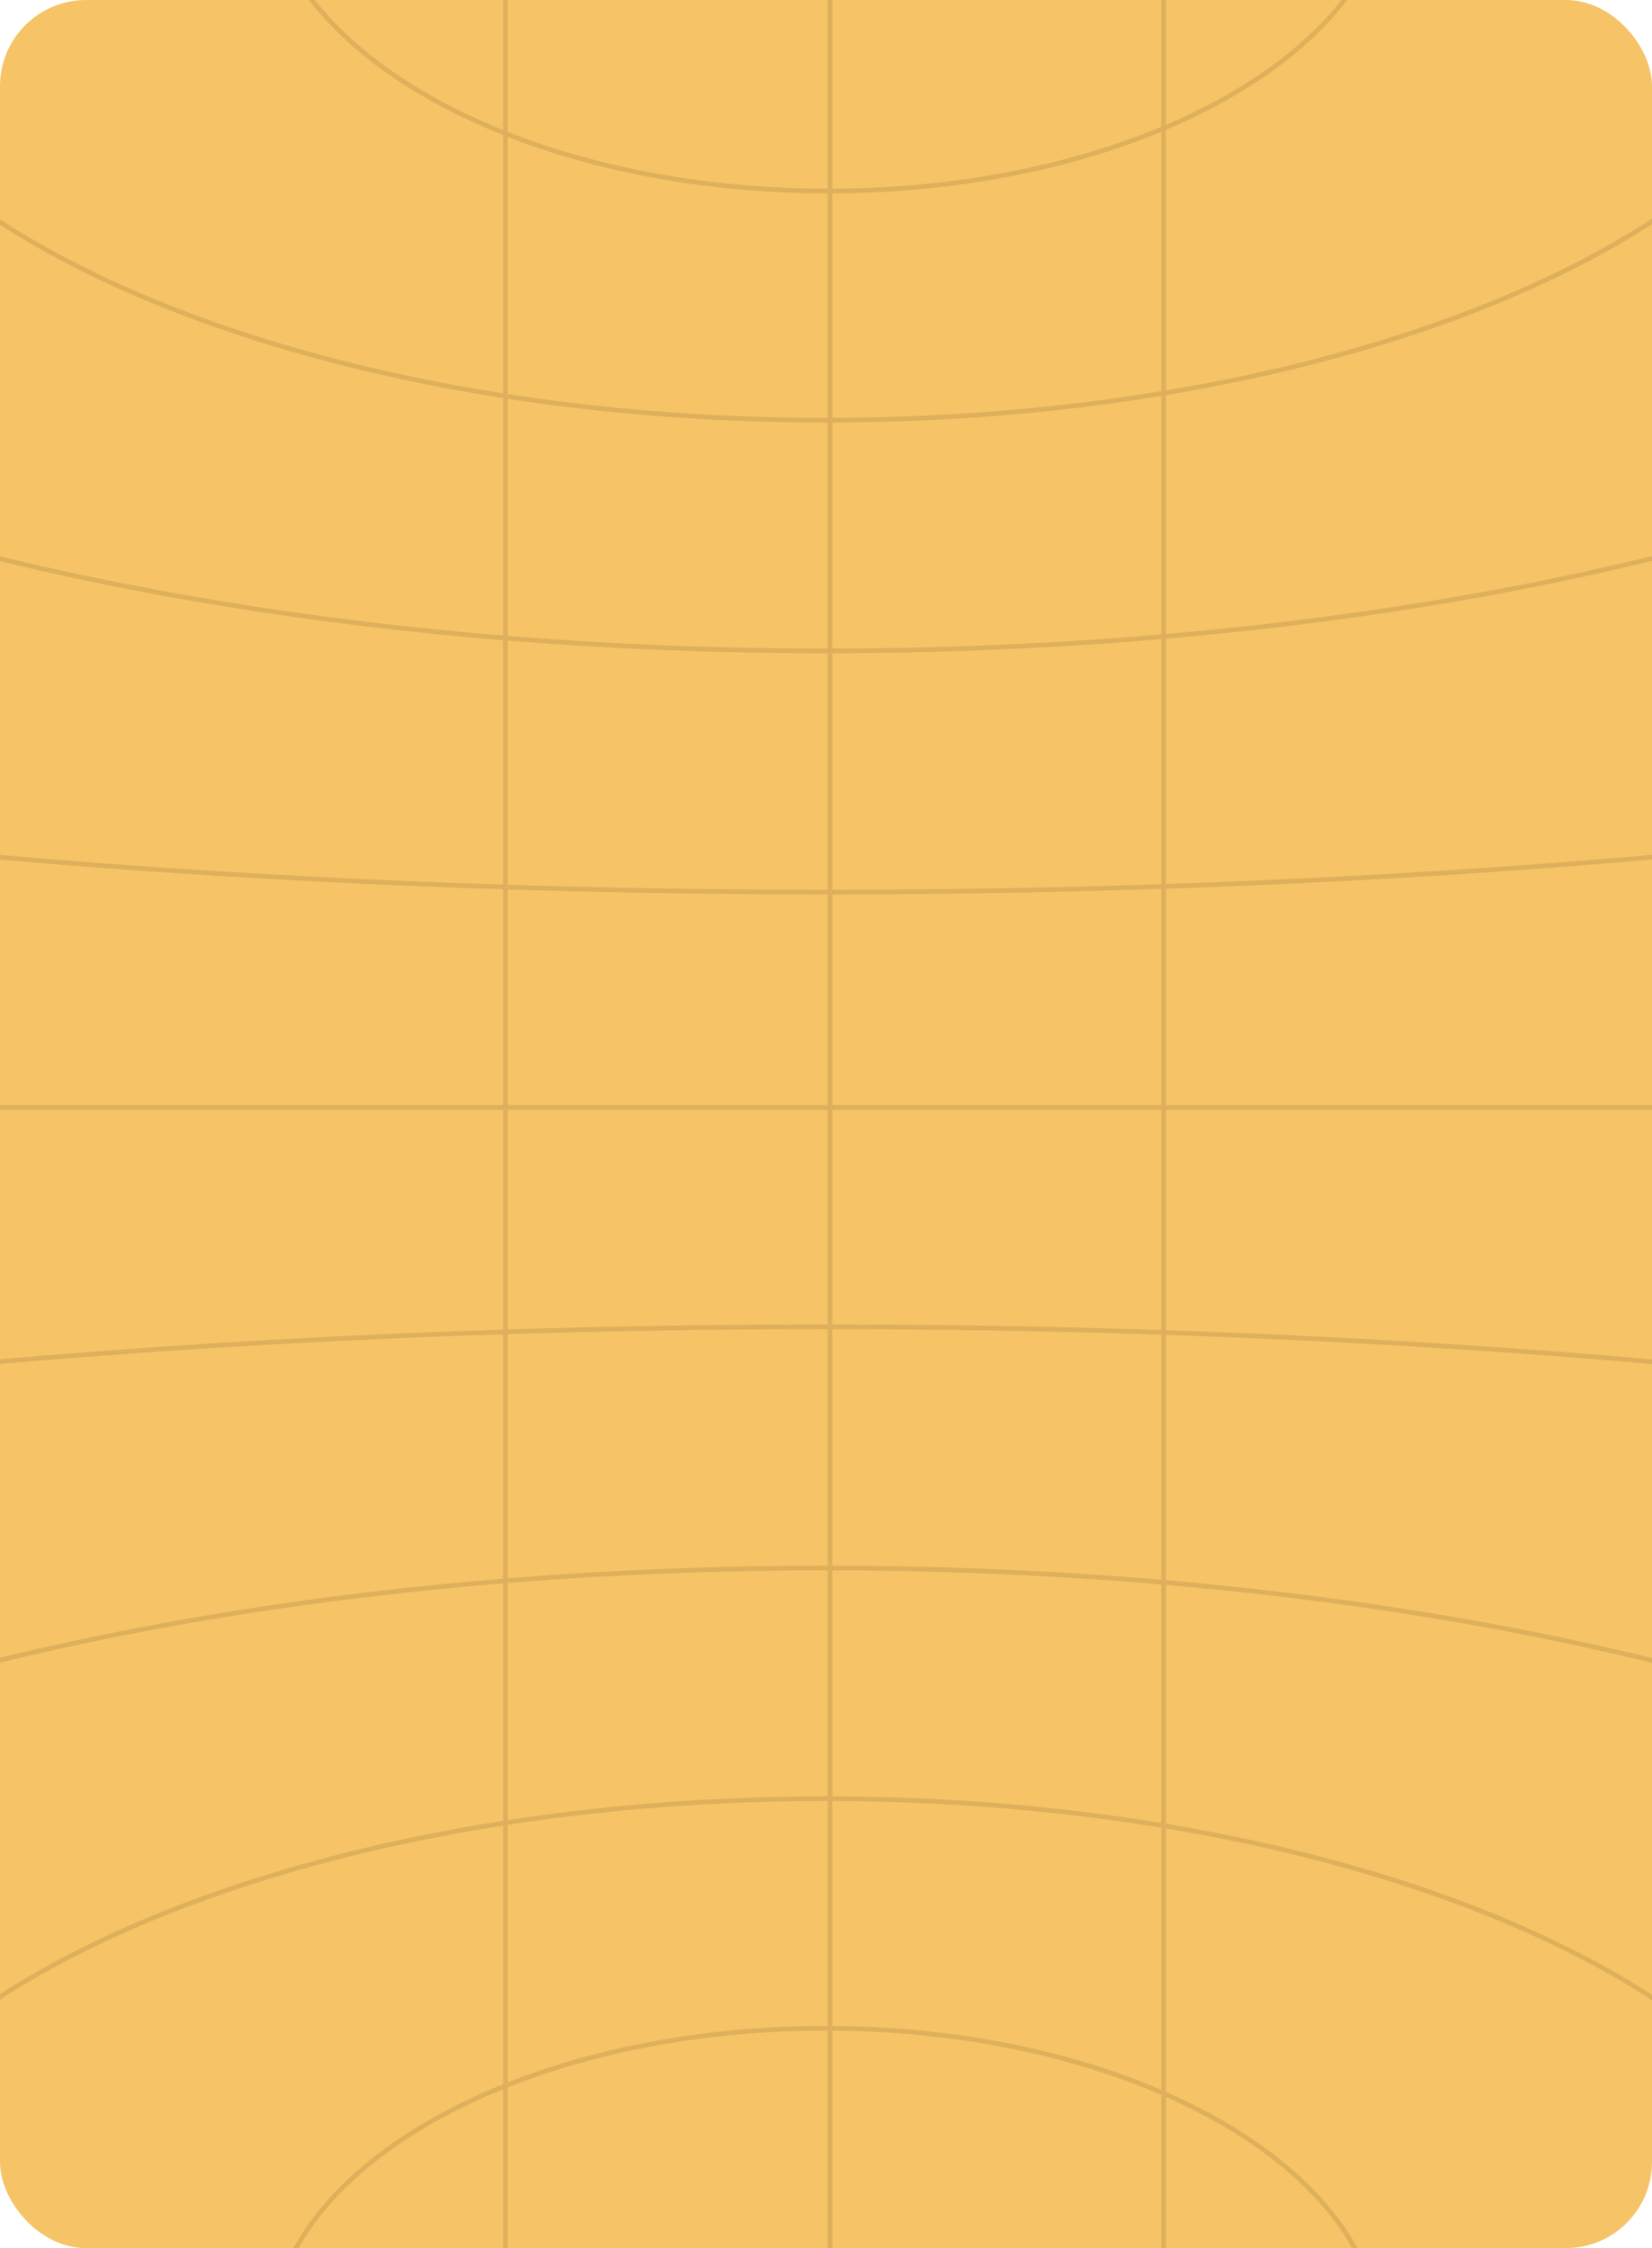
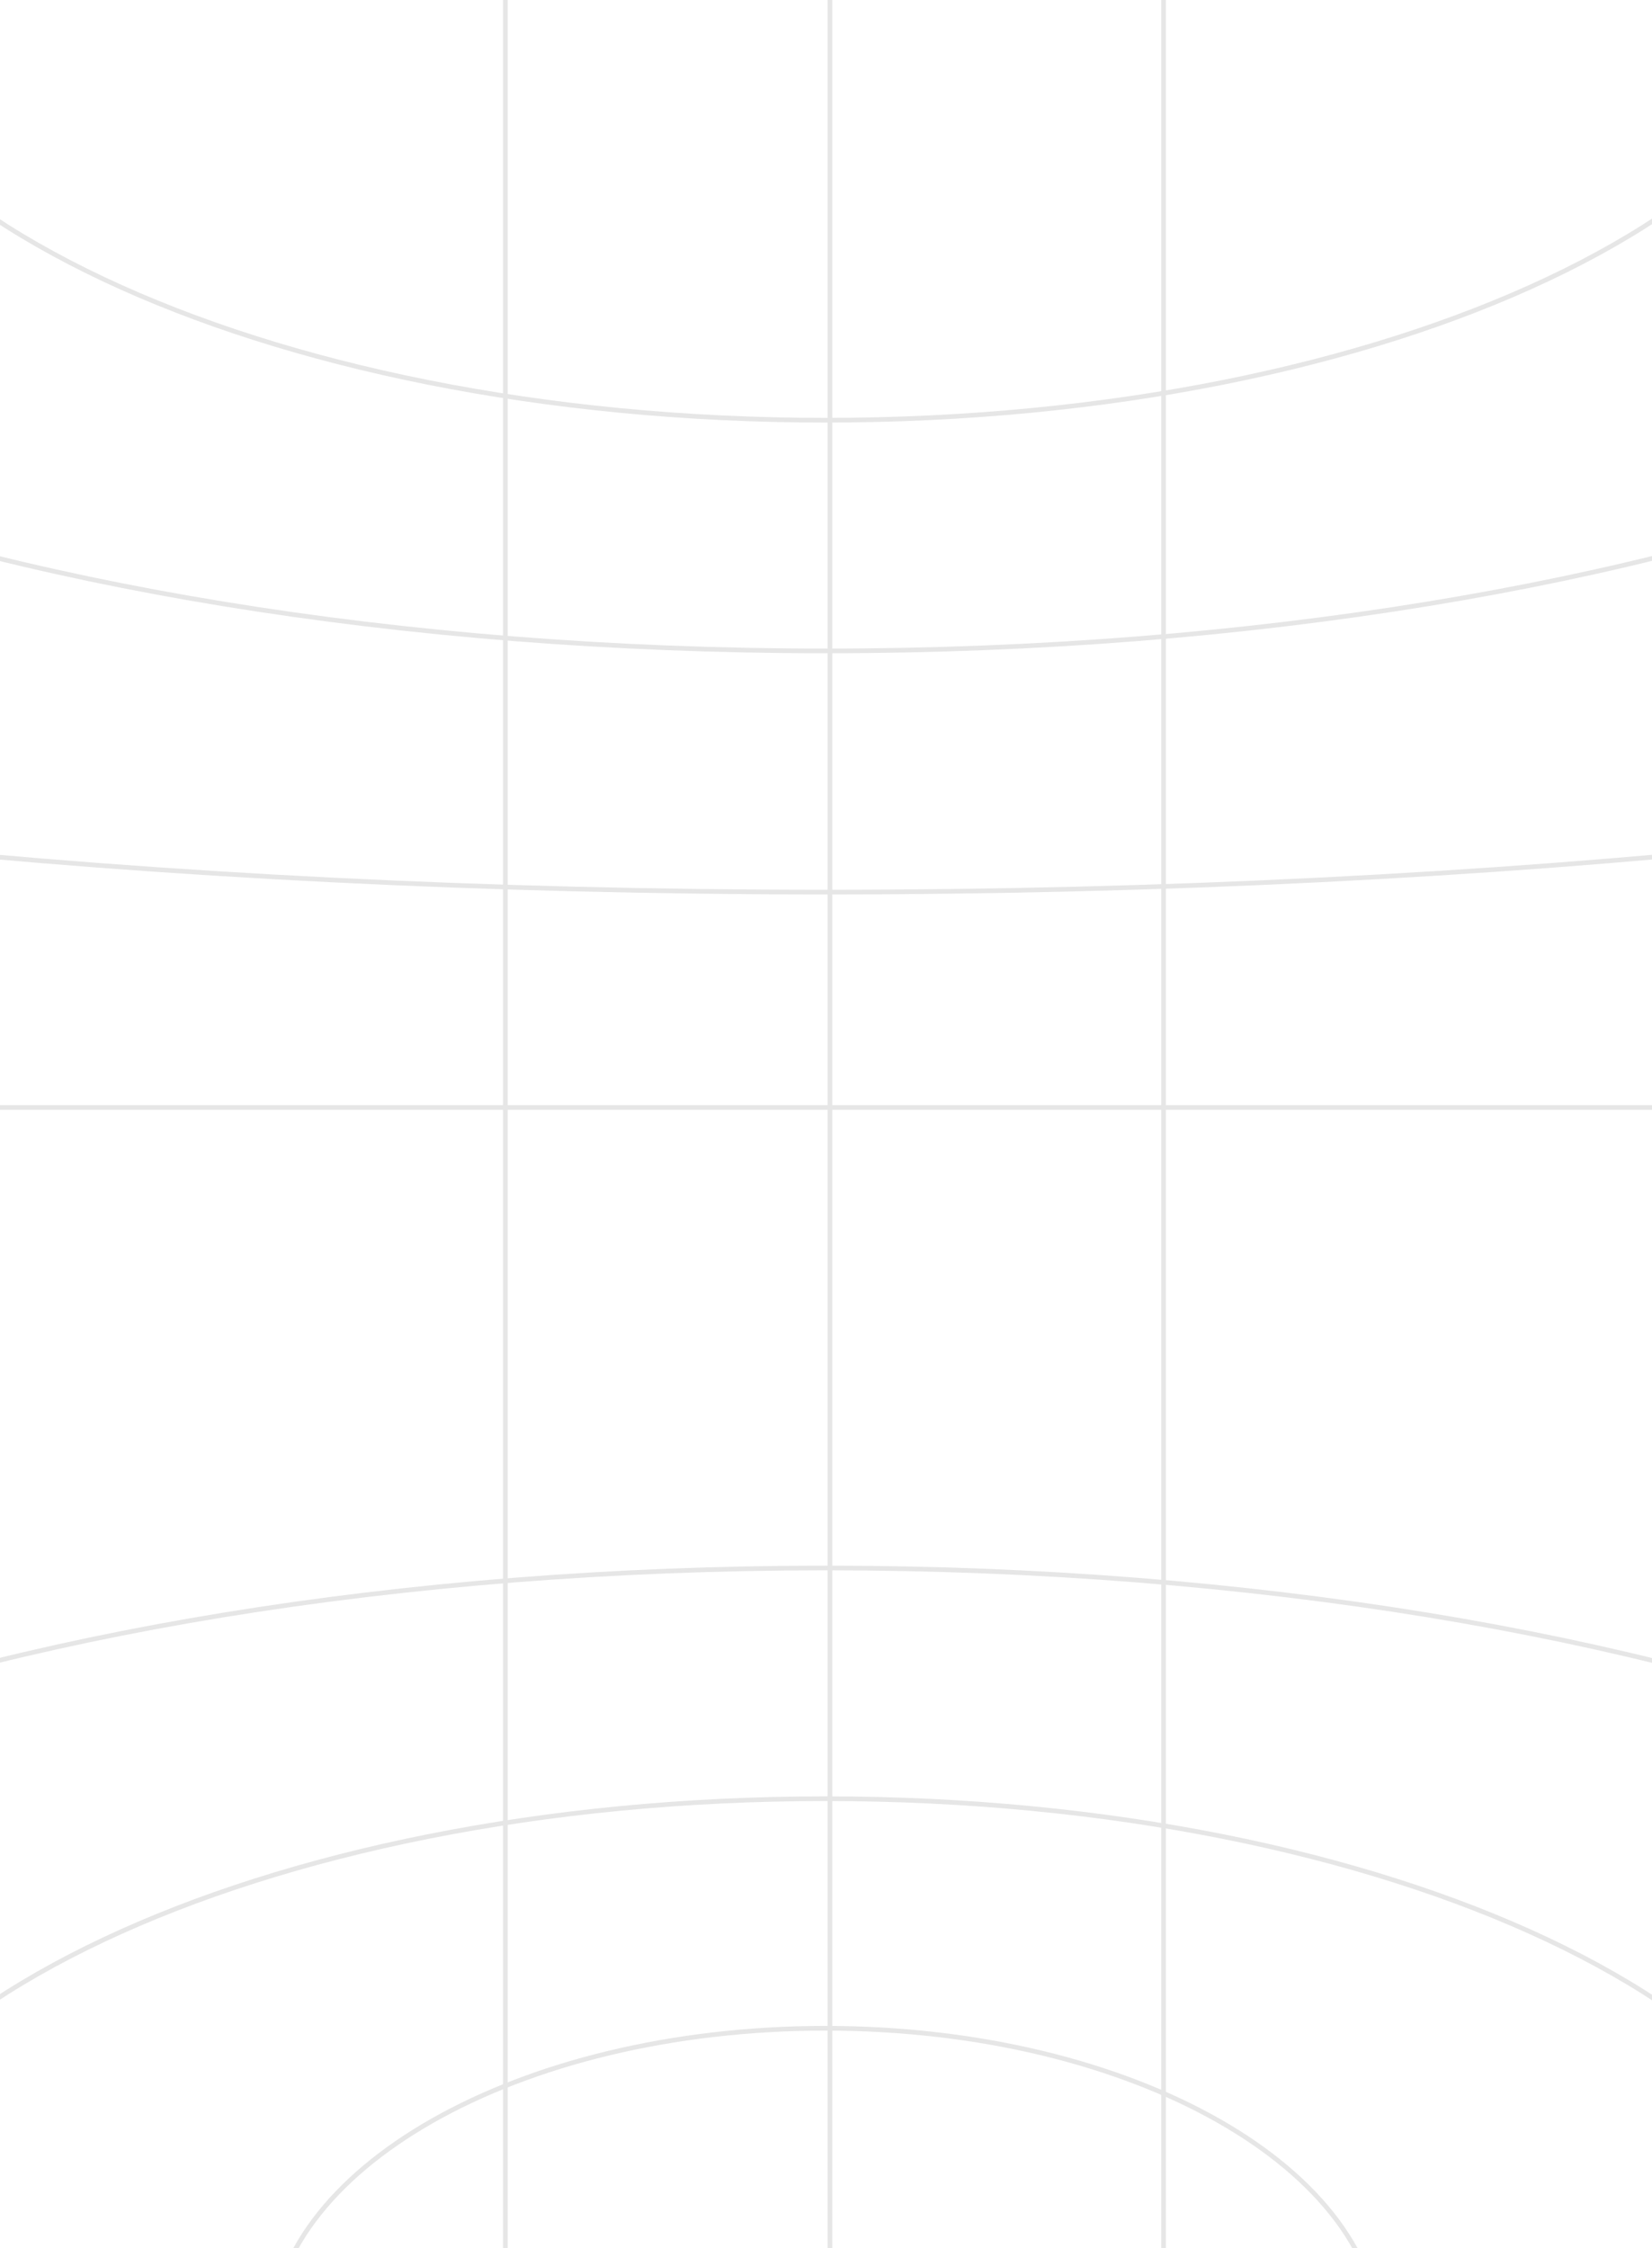
<svg xmlns="http://www.w3.org/2000/svg" width="460" height="626" viewBox="0 0 460 626" fill="none">
  <g clip-path="url(#clip0_2788_407)">
-     <rect width="460" height="626" rx="24" fill="#F6C366" />
    <g opacity="0.1">
      <path d="M229.866 500.857C308.415 500.857 379.495 515.88 430.914 540.14C482.384 564.423 513.933 597.841 513.933 634.535C513.933 671.23 482.384 704.649 430.914 728.932C379.495 753.191 308.415 768.213 229.866 768.213C151.318 768.213 80.238 753.191 28.819 728.932C-22.651 704.649 -54.201 671.23 -54.201 634.535C-54.201 597.841 -22.651 564.423 28.819 540.14C80.238 515.88 151.318 500.857 229.866 500.857Z" stroke="black" stroke-width="1.301" />
      <path d="M229.871 436.613C348.753 436.613 456.352 455.236 534.206 485.322C573.135 500.366 604.595 518.263 626.31 538.104C648.025 557.944 659.947 579.676 659.947 602.413C659.947 625.15 648.025 646.883 626.31 666.723C604.595 686.563 573.135 704.461 534.206 719.505C456.352 749.591 348.753 768.213 229.871 768.213C110.988 768.213 3.39 749.591 -74.464 719.505C-113.393 704.461 -144.853 686.563 -166.569 666.723C-188.284 646.883 -200.205 625.15 -200.205 602.413C-200.205 579.676 -188.284 557.944 -166.569 538.104C-144.853 518.263 -113.393 500.366 -74.464 485.322C3.39 455.236 110.988 436.613 229.871 436.613Z" stroke="black" stroke-width="1.301" />
-       <path d="M229.862 369.453C418.117 369.453 588.528 388.081 711.857 418.187C773.527 433.241 823.387 451.157 857.814 471.026C892.29 490.924 911.073 512.651 911.073 535.253C911.073 557.855 892.29 579.582 857.814 599.479C823.387 619.349 773.527 637.265 711.857 652.319C588.528 682.425 418.117 701.053 229.862 701.053C41.608 701.053 -128.804 682.425 -252.133 652.319C-313.802 637.265 -363.663 619.349 -398.091 599.479C-432.566 579.582 -451.35 557.855 -451.35 535.253C-451.35 512.651 -432.566 490.924 -398.091 471.026C-363.663 451.157 -313.802 433.241 -252.133 418.187C-128.804 388.081 41.608 369.453 229.862 369.453Z" stroke="black" stroke-width="1.301" />
-       <path d="M230.611 53.199C187.196 53.199 147.923 43.204 119.527 27.078C91.112 10.941 73.711 -11.252 73.71 -35.623C73.71 -59.994 91.112 -82.187 119.527 -98.324C147.923 -114.45 187.196 -124.445 230.611 -124.445C274.025 -124.445 313.298 -114.45 341.694 -98.324C370.109 -82.187 387.51 -59.994 387.51 -35.623C387.51 -11.252 370.109 10.941 341.694 27.078C313.298 43.204 274.025 53.199 230.611 53.199Z" stroke="black" stroke-width="1.301" />
      <path d="M229.845 739.719C187.088 739.719 148.411 729.875 120.446 713.993C92.461 698.101 75.326 676.246 75.326 652.248C75.327 628.251 92.461 606.396 120.446 590.504C148.411 574.622 187.088 564.778 229.845 564.778C272.602 564.778 311.279 574.622 339.244 590.504C367.229 606.396 384.363 628.251 384.364 652.248C384.364 676.246 367.229 698.101 339.244 713.993C311.279 729.875 272.602 739.719 229.845 739.719Z" stroke="black" stroke-width="1.301" />
      <path d="M229.858 117.013C151.309 117.013 80.229 101.99 28.81 77.73C-22.659 53.447 -54.208 20.029 -54.209 -16.665C-54.209 -53.36 -22.66 -86.778 28.81 -111.062C80.229 -135.321 151.31 -150.343 229.858 -150.343C308.406 -150.343 379.487 -135.321 430.906 -111.062C482.375 -86.778 513.925 -53.36 513.925 -16.665C513.925 20.029 482.375 53.447 430.906 77.731C379.487 101.99 308.406 117.013 229.858 117.013Z" stroke="black" stroke-width="1.301" />
      <path d="M229.865 181.252C110.982 181.252 3.384 162.629 -74.471 132.543C-113.4 117.499 -144.859 99.602 -166.575 79.762C-188.29 59.922 -200.212 38.189 -200.212 15.452C-200.212 -7.285 -188.29 -29.017 -166.575 -48.858C-144.859 -68.698 -113.4 -86.596 -74.47 -101.64C3.384 -131.726 110.982 -150.348 229.865 -150.348C348.747 -150.348 456.345 -131.726 534.199 -101.64C573.129 -86.596 604.588 -68.698 626.304 -48.857C648.019 -29.017 659.941 -7.285 659.941 15.452C659.941 38.189 648.019 59.922 626.304 79.762C604.588 99.602 573.129 117.499 534.199 132.543C456.345 162.629 348.747 181.252 229.865 181.252Z" stroke="black" stroke-width="1.301" />
      <path d="M229.862 248.416C41.608 248.416 -128.804 229.789 -252.133 199.683C-313.802 184.628 -363.662 166.712 -398.09 146.843C-432.565 126.945 -451.349 105.218 -451.349 82.616C-451.349 60.014 -432.565 38.287 -398.09 18.39C-363.662 -1.48 -313.802 -19.396 -252.133 -34.45C-128.804 -64.556 41.608 -83.184 229.862 -83.184C418.117 -83.184 588.528 -64.556 711.857 -34.45C773.527 -19.396 823.388 -1.48 857.815 18.39C892.291 38.287 911.074 60.014 911.074 82.616C911.074 105.218 892.291 126.945 857.815 146.843C823.388 166.712 773.527 184.628 711.857 199.683C588.528 229.789 418.117 248.416 229.862 248.416Z" stroke="black" stroke-width="1.301" />
      <path d="M-328.859 308.379L806.923 308.379" stroke="black" stroke-width="1.301" />
      <path d="M231.101 -110.83L231.101 700.069" stroke="black" stroke-width="1.301" />
      <path d="M140.72 -110.83L140.72 700.069" stroke="black" stroke-width="1.301" />
      <path d="M323.99 -110.83L323.989 700.069" stroke="black" stroke-width="1.301" />
    </g>
  </g>
  <defs>
    <clipPath id="clip0_2788_407">
      <rect width="460" height="626" rx="24" fill="white" />
    </clipPath>
  </defs>
</svg>